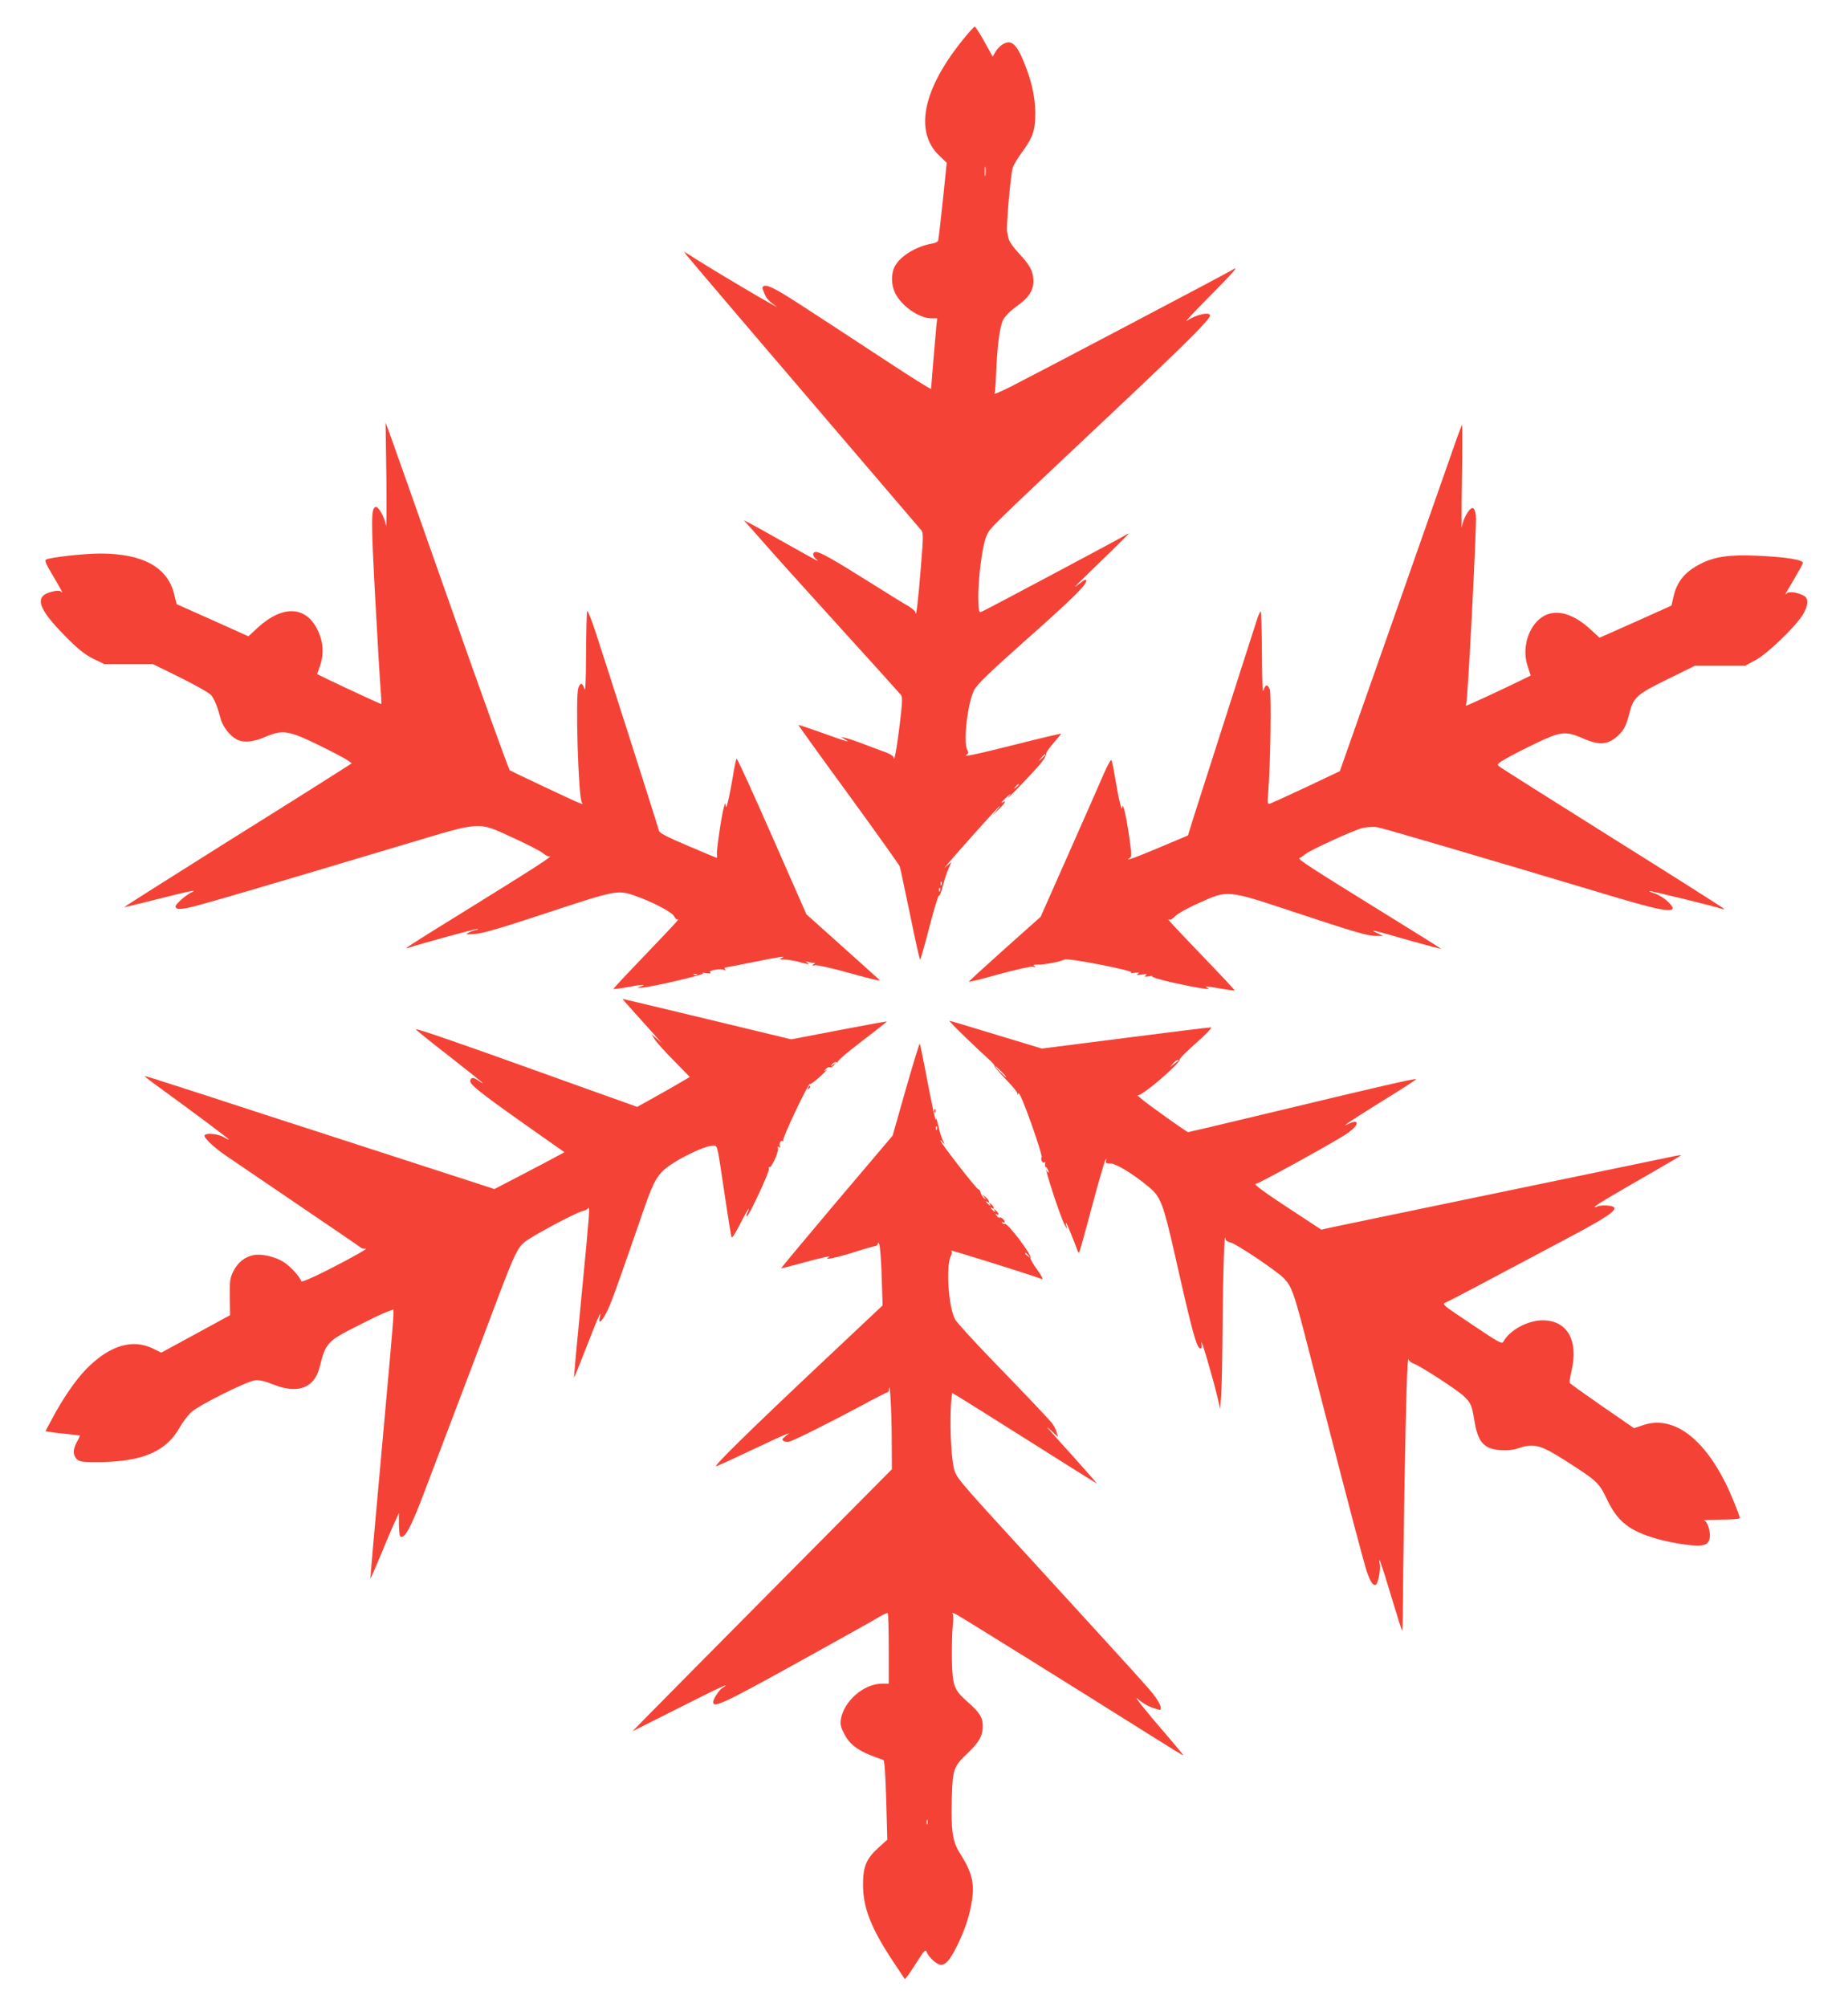
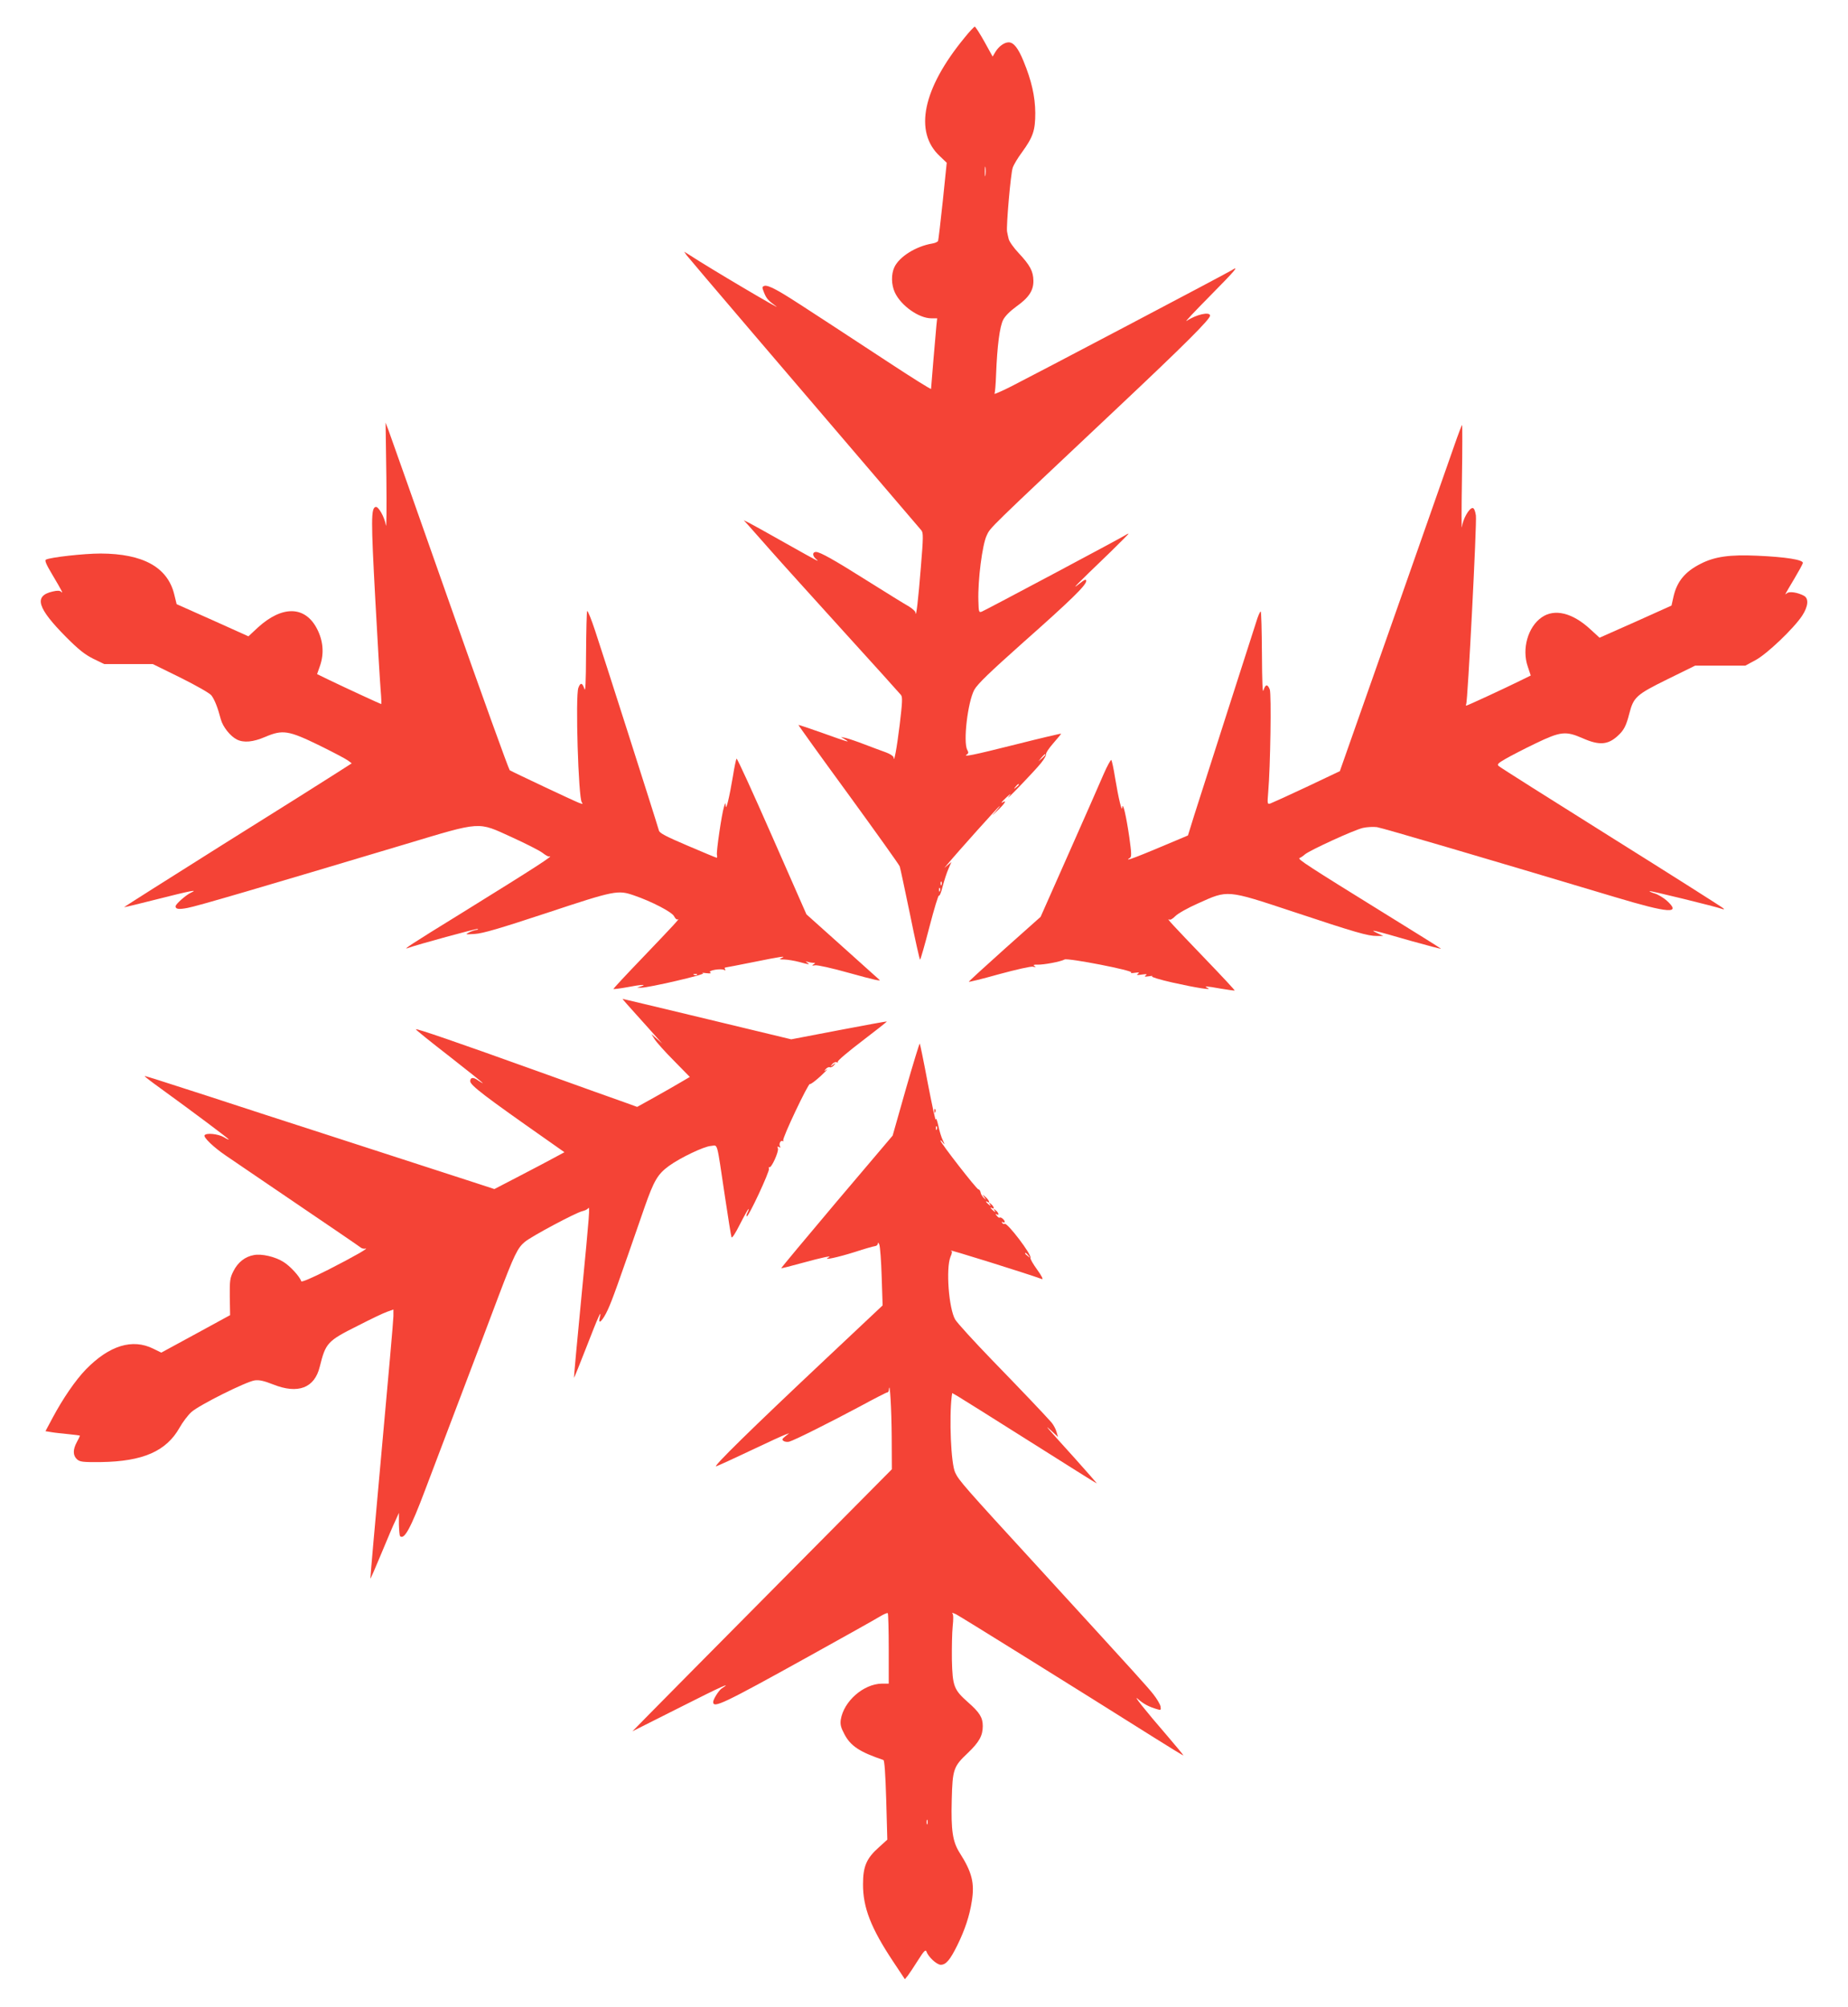
<svg xmlns="http://www.w3.org/2000/svg" version="1.0" width="1179pt" height="1280pt" viewBox="0 0 1179 1280" preserveAspectRatio="xMidYMid meet">
  <g transform="translate(0,1280) scale(0.1,-0.1)" fill="#f44336" stroke="none">
    <path d="M6154 12560 c-267 -324 -325 -601 -158 -756 l44 -42 -25 -243 c-14 -134 -28 -249 -30 -255 -2 -6 -18 -14 -37 -17 -103 -17 -210 -83 -242 -151 -21 -45 -20 -111 3 -161 39 -84 153 -165 233 -165 l37 0 -5 -47 c-6 -68 -34 -392 -34 -403 0 -5 -123 72 -272 170 -598 392 -657 430 -715 461 -36 20 -65 30 -76 26 -16 -6 -16 -9 -2 -44 15 -37 26 -50 76 -86 54 -39 -418 239 -557 330 l-29 18 15 -22 c12 -17 653 -768 1498 -1755 13 -16 13 -42 -3 -235 -16 -204 -31 -330 -34 -291 0 9 -20 27 -43 41 -24 13 -140 85 -258 159 -219 138 -308 188 -334 188 -23 0 -24 -23 -2 -43 28 -25 29 -25 -194 100 -107 61 -211 118 -230 128 l-35 17 26 -28 c14 -16 79 -90 145 -164 65 -74 277 -308 469 -520 193 -212 356 -393 363 -402 11 -13 9 -47 -8 -190 -19 -154 -37 -250 -39 -208 -1 8 -22 22 -49 32 -26 9 -87 32 -137 51 -49 19 -103 37 -120 41 l-30 6 25 -15 c41 -24 18 -17 -141 40 -84 30 -154 53 -155 52 -2 -1 141 -200 318 -442 176 -242 324 -449 328 -460 4 -11 33 -149 66 -307 32 -159 61 -288 64 -288 3 0 30 94 60 210 30 115 57 205 61 199 3 -6 14 20 23 58 10 37 26 88 37 112 l19 44 -22 -19 -23 -19 21 25 c65 78 327 370 332 370 3 0 -10 -17 -28 -37 -28 -30 -25 -28 13 7 42 39 64 71 37 55 -20 -12 -9 2 22 31 30 27 31 27 13 3 -33 -43 164 162 206 214 22 27 36 53 33 58 -3 5 17 36 45 68 28 32 51 60 51 62 0 2 -129 -28 -287 -68 -279 -70 -344 -83 -314 -64 10 6 11 13 2 29 -27 50 3 305 45 383 21 37 94 108 313 303 306 271 401 364 401 391 0 14 -11 9 -47 -20 -51 -40 -29 -17 205 208 61 60 112 111 112 113 0 2 -10 -2 -22 -10 -35 -22 -890 -477 -913 -486 -20 -8 -21 -4 -23 69 -4 131 25 358 53 416 25 53 -4 24 840 819 426 401 585 560 585 583 0 27 -88 8 -150 -34 -14 -9 54 63 150 160 165 167 189 196 137 163 -33 -21 -1274 -674 -1405 -740 -63 -32 -111 -52 -107 -47 3 6 8 62 10 124 7 181 23 304 45 347 12 24 44 56 84 85 80 57 110 102 109 165 -1 60 -21 98 -94 176 -32 34 -61 75 -64 91 -4 15 -8 36 -10 46 -6 33 23 371 36 407 6 19 33 64 60 100 70 97 84 138 84 250 -1 106 -24 206 -75 330 -34 83 -63 120 -95 120 -27 0 -63 -25 -85 -62 l-17 -29 -53 96 c-29 52 -57 95 -61 95 -4 0 -34 -31 -65 -70z m133 -877 c-2 -16 -4 -5 -4 22 0 28 2 40 4 28 2 -13 2 -35 0 -50z m383 -3696 c0 -2 -10 -12 -22 -23 l-23 -19 19 23 c18 21 26 27 26 19z m-170 -191 c0 -2 -8 -10 -17 -17 -16 -13 -17 -12 -4 4 13 16 21 21 21 13z m-493 -638 c-3 -8 -6 -5 -6 6 -1 11 2 17 5 13 3 -3 4 -12 1 -19z m-10 -40 c-3 -8 -6 -5 -6 6 -1 11 2 17 5 13 3 -3 4 -12 1 -19z" />
    <path d="M2465 9755 c2 -192 1 -330 -3 -305 -8 51 -48 123 -66 117 -29 -9 -29 -82 -2 -584 15 -280 31 -545 35 -590 4 -46 5 -83 3 -83 -4 0 -229 104 -333 154 l-76 37 20 57 c25 76 19 155 -20 231 -76 148 -222 151 -378 9 l-60 -56 -229 103 -229 102 -16 65 c-43 171 -199 257 -469 258 -106 0 -321 -24 -349 -39 -9 -5 2 -31 38 -91 65 -110 75 -129 59 -114 -8 8 -24 9 -53 2 -124 -28 -100 -105 88 -294 77 -77 116 -108 170 -135 l70 -34 155 0 155 0 177 -87 c104 -52 185 -98 197 -113 20 -27 40 -76 60 -153 13 -47 59 -106 102 -128 44 -22 103 -17 182 17 111 47 148 41 345 -55 87 -43 169 -86 182 -96 l24 -18 -100 -64 c-54 -35 -381 -241 -727 -457 -345 -217 -626 -395 -625 -396 2 -2 97 22 213 51 209 53 264 64 213 41 -31 -14 -98 -73 -98 -87 0 -18 21 -21 77 -10 54 9 476 133 1388 406 493 148 460 145 680 45 88 -40 176 -85 195 -99 19 -15 38 -26 43 -24 41 13 -85 -68 -553 -358 -333 -205 -389 -242 -345 -225 57 21 438 125 443 121 3 -3 -1 -6 -9 -6 -8 -1 -27 -7 -44 -15 -29 -15 -28 -15 35 -11 50 3 159 35 462 135 431 143 450 146 552 111 114 -39 245 -107 257 -134 7 -14 17 -23 23 -19 18 10 -27 -38 -226 -246 -103 -107 -186 -196 -184 -198 2 -2 41 3 86 11 87 17 133 20 90 6 l-25 -8 25 -1 c44 -1 417 85 395 92 -11 3 -2 4 20 1 27 -3 35 -2 26 5 -18 12 71 27 90 15 8 -4 10 -3 5 4 -4 7 -3 12 2 12 4 0 86 16 181 35 173 35 213 41 176 25 -16 -7 -12 -9 20 -9 22 -1 65 -8 95 -16 66 -18 69 -18 50 -4 -12 9 -12 10 3 5 10 -3 26 -6 35 -6 15 0 15 -2 2 -10 -12 -8 -9 -9 10 -6 14 3 108 -18 215 -48 165 -46 212 -56 194 -43 -2 2 -107 96 -234 210 l-230 206 -220 500 c-121 275 -222 497 -226 493 -3 -4 -14 -54 -23 -112 -23 -137 -44 -222 -46 -190 -2 24 -2 24 -11 -5 -15 -48 -50 -288 -45 -307 2 -10 2 -18 -2 -18 -3 0 -85 34 -183 76 -138 59 -180 80 -185 97 -24 83 -371 1168 -407 1274 -24 73 -47 130 -51 126 -3 -3 -6 -124 -7 -267 -1 -196 -4 -253 -11 -228 -13 39 -25 41 -38 6 -20 -51 0 -705 22 -731 9 -11 6 -12 -18 -3 -32 12 -422 196 -442 208 -6 5 -179 483 -383 1063 -204 580 -380 1077 -390 1104 l-19 50 5 -350z m1982 -3171 c-3 -3 -12 -4 -19 -1 -8 3 -5 6 6 6 11 1 17 -2 13 -5z" />
    <path d="M9278 9958 c-41 -118 -639 -1820 -705 -2005 l-25 -71 -211 -100 c-117 -55 -221 -102 -232 -106 -20 -6 -20 -3 -14 72 14 161 21 626 10 655 -14 36 -28 34 -40 -5 -6 -23 -9 50 -10 235 -1 147 -4 267 -8 267 -5 0 -18 -31 -29 -68 -12 -37 -96 -299 -187 -582 -91 -283 -184 -574 -207 -646 l-41 -132 -52 -22 c-271 -115 -367 -152 -318 -121 11 7 10 29 -4 131 -20 137 -42 232 -45 190 -2 -32 -23 52 -46 190 -9 58 -20 108 -24 113 -3 4 -26 -37 -49 -90 -23 -54 -123 -281 -222 -504 l-180 -406 -229 -204 c-125 -112 -229 -207 -229 -210 -1 -3 86 18 192 48 111 30 203 51 217 48 19 -4 21 -3 10 4 -11 7 -5 10 20 9 40 -1 147 19 172 33 22 11 443 -71 425 -83 -7 -4 4 -5 23 -2 28 4 32 3 20 -6 -12 -9 -6 -10 25 -5 30 4 36 3 25 -5 -12 -9 -7 -10 20 -6 19 3 28 3 20 -1 -8 -3 50 -21 130 -39 152 -34 261 -51 225 -35 -29 14 -11 13 84 -4 47 -8 86 -13 88 -12 2 2 -81 91 -184 198 -215 224 -253 265 -235 255 8 -5 23 4 40 21 15 16 80 53 146 82 191 86 179 88 602 -52 403 -134 483 -157 539 -156 l40 0 -40 19 c-55 26 -27 20 215 -50 111 -31 198 -54 193 -50 -4 4 -170 108 -368 230 -477 295 -551 343 -534 348 8 3 23 13 34 23 30 26 313 156 370 169 27 6 67 8 90 5 38 -6 703 -202 1515 -445 350 -105 430 -111 333 -23 -21 18 -55 39 -76 45 -20 6 -35 13 -33 15 3 4 420 -98 461 -113 14 -5 17 -4 10 3 -5 6 -327 210 -715 453 -388 243 -711 447 -719 455 -11 11 -3 18 45 46 33 19 118 63 191 98 160 77 192 80 300 33 106 -47 162 -43 226 17 37 34 52 62 72 141 27 104 44 120 243 218 l177 87 160 0 160 0 65 35 c73 39 244 202 298 284 39 60 43 110 10 127 -40 21 -91 29 -107 16 -17 -14 -19 -18 47 93 28 47 52 91 54 99 5 21 -109 39 -292 47 -175 8 -271 -6 -359 -51 -100 -50 -152 -113 -174 -209 l-13 -58 -229 -103 -230 -102 -60 55 c-113 104 -227 132 -309 75 -88 -61 -128 -201 -89 -314 l19 -57 -65 -32 c-99 -49 -339 -160 -346 -160 -3 0 -4 4 -1 8 10 16 69 1160 62 1205 -5 31 -12 47 -21 47 -23 0 -63 -73 -68 -121 -3 -24 -3 112 0 304 3 191 3 347 1 347 -2 0 -25 -60 -50 -132z" />
    <path d="M4061 6328 c51 -57 109 -121 128 -143 l36 -40 -34 30 -35 30 20 -32 c11 -18 66 -80 123 -137 l102 -104 -58 -34 c-32 -19 -107 -62 -168 -96 l-110 -61 -80 29 c-44 15 -289 103 -545 195 -526 189 -782 277 -787 271 -2 -2 93 -79 212 -171 118 -92 215 -170 215 -172 0 -2 -13 5 -30 17 -30 22 -50 20 -50 -5 0 -26 92 -96 493 -377 l108 -76 -63 -34 c-35 -19 -135 -72 -224 -118 l-160 -83 -110 36 c-205 66 -799 259 -981 318 -101 33 -265 86 -365 118 -101 33 -266 87 -368 120 -370 120 -404 130 -407 128 -1 -2 43 -36 100 -77 199 -144 437 -322 437 -327 0 -2 -15 4 -32 15 -37 21 -112 29 -123 12 -8 -13 57 -76 135 -129 30 -21 233 -158 450 -306 217 -147 402 -273 410 -280 8 -7 22 -10 30 -8 34 10 -76 -53 -235 -134 -107 -54 -171 -81 -173 -74 -10 31 -72 98 -113 123 -53 34 -141 54 -190 44 -56 -10 -101 -46 -129 -101 -23 -45 -25 -61 -24 -166 l2 -116 -220 -120 -219 -119 -51 25 c-133 66 -280 21 -429 -131 -67 -69 -148 -187 -213 -309 l-46 -86 37 -6 c21 -4 71 -9 111 -13 39 -4 72 -8 72 -10 0 -2 -9 -21 -20 -41 -26 -48 -25 -85 1 -109 19 -17 36 -19 153 -18 268 4 417 69 502 220 19 34 53 79 75 99 50 45 349 194 404 202 30 4 59 -3 118 -26 158 -63 264 -23 297 113 38 152 48 164 242 261 82 42 167 83 189 90 l39 14 0 -42 c0 -24 -34 -409 -75 -857 -41 -448 -73 -815 -72 -817 2 -1 33 71 70 160 37 89 77 184 90 210 l22 49 0 -71 c1 -38 4 -73 7 -77 27 -26 68 49 161 296 30 80 130 343 222 585 92 242 203 535 246 650 99 261 121 307 167 345 43 36 324 186 367 196 17 4 33 12 37 18 13 18 10 -21 -42 -558 -28 -286 -49 -520 -48 -522 2 -1 38 90 82 202 72 186 98 245 82 179 -12 -49 21 -15 52 53 28 61 59 147 235 655 59 168 83 209 154 261 73 53 224 125 268 128 47 3 35 43 90 -322 20 -135 39 -252 42 -260 3 -9 25 25 54 83 27 53 52 97 54 97 3 0 1 -9 -5 -21 -7 -11 -9 -23 -6 -26 9 -10 148 288 142 304 -3 8 -2 12 2 9 13 -8 62 101 55 120 -5 13 -3 15 7 9 8 -5 11 -4 7 3 -10 15 3 43 16 35 5 -3 7 -1 4 4 -8 13 160 366 170 360 5 -3 35 20 68 50 33 31 51 49 40 42 -18 -13 -19 -12 -7 3 8 9 19 15 26 12 7 -3 19 3 27 13 13 17 13 17 -6 3 -19 -14 -19 -14 -6 3 8 10 20 16 28 13 8 -3 11 -2 8 3 -3 6 67 65 155 132 88 67 159 123 158 125 -2 1 -140 -24 -307 -56 l-303 -58 -536 129 c-295 71 -538 129 -540 129 -2 0 38 -46 89 -102z" />
-     <path d="M6157 6187 c60 -57 127 -121 151 -142 23 -21 40 -40 37 -43 -3 -3 29 -40 70 -83 41 -42 75 -83 75 -90 0 -11 2 -11 8 -1 5 7 36 -66 81 -192 40 -113 70 -209 67 -215 -9 -14 4 -42 17 -34 6 4 8 0 4 -10 -7 -18 99 -343 128 -393 15 -27 15 -27 9 -4 -4 14 -4 23 -1 20 4 -4 49 -114 71 -174 3 -10 8 -17 11 -14 2 2 39 132 80 288 42 156 81 291 86 300 9 13 10 12 5 -2 -4 -15 1 -18 29 -18 35 0 147 -68 246 -151 74 -62 90 -104 164 -429 115 -511 140 -600 165 -600 7 0 9 14 5 38 -6 43 76 -236 102 -348 l18 -75 6 90 c4 50 8 257 9 460 2 306 12 600 18 534 1 -10 14 -19 31 -22 37 -8 294 -180 343 -230 46 -48 63 -93 128 -342 28 -110 87 -337 130 -505 166 -643 250 -961 270 -1022 23 -67 42 -94 58 -84 15 9 31 96 25 131 -13 68 9 8 71 -199 36 -120 68 -221 71 -224 3 -3 5 53 5 124 0 71 4 417 10 769 10 598 19 871 27 834 2 -8 18 -21 36 -27 43 -16 274 -166 315 -205 46 -44 52 -57 68 -154 22 -140 61 -184 168 -191 44 -3 81 1 116 13 97 32 139 21 297 -80 203 -129 215 -141 266 -248 67 -141 142 -200 319 -251 46 -13 126 -30 179 -36 115 -16 152 -5 157 45 5 42 -15 103 -36 108 -9 3 38 5 106 6 67 0 122 4 122 9 0 15 -59 161 -91 224 -148 296 -340 432 -524 370 l-60 -20 -203 140 c-111 77 -205 144 -207 148 -3 5 2 39 11 77 46 195 -27 322 -183 323 -95 0 -211 -62 -251 -135 -10 -18 -23 -11 -202 109 -192 128 -193 129 -164 141 25 10 219 113 774 408 304 161 352 201 254 209 -25 2 -52 -1 -60 -5 -9 -5 -18 -7 -20 -4 -5 5 120 79 396 237 80 46 149 87 154 91 5 4 -20 1 -55 -7 -35 -7 -347 -72 -694 -144 -1274 -264 -1401 -291 -1473 -306 l-72 -16 -157 103 c-198 129 -281 189 -261 189 17 0 491 261 576 317 55 37 79 67 62 78 -5 3 -24 -1 -42 -10 -33 -16 -33 -16 -10 2 13 10 117 77 232 148 115 71 208 131 205 133 -5 6 -231 -46 -889 -204 -307 -74 -562 -134 -566 -134 -8 0 -251 172 -300 214 -19 15 -29 25 -22 21 21 -11 274 204 269 230 0 6 47 53 106 105 59 52 101 96 94 98 -6 1 -252 -29 -546 -67 l-534 -68 -291 88 c-160 49 -294 89 -298 89 -5 0 40 -46 99 -103z m1362 -150 c-2 -1 -15 -11 -29 -22 l-25 -20 19 23 c11 12 24 22 29 22 6 0 8 -1 6 -3z m-1129 -72 c19 -19 32 -35 29 -35 -3 0 -20 16 -39 35 -19 19 -32 35 -29 35 3 0 20 -16 39 -35z m300 -640 c0 -5 -5 -3 -10 5 -5 8 -10 20 -10 25 0 6 5 3 10 -5 5 -8 10 -19 10 -25z" />
    <path d="M5779 5854 l-84 -296 -357 -421 c-196 -232 -355 -423 -354 -425 2 -1 59 13 127 32 143 39 205 52 174 36 -40 -20 59 1 170 36 60 20 118 36 127 37 10 1 18 8 19 17 0 9 4 6 9 -7 5 -13 12 -105 15 -205 l6 -183 -353 -332 c-486 -457 -738 -704 -708 -694 14 5 113 50 220 101 107 51 206 96 220 101 l25 9 -25 -20 c-21 -17 -23 -21 -10 -30 8 -5 24 -7 35 -4 34 9 270 128 448 223 92 50 172 91 177 91 6 0 11 8 11 18 6 66 17 -129 18 -301 l1 -207 -722 -728 c-397 -400 -769 -776 -827 -835 l-106 -108 310 156 c259 131 331 163 259 117 -18 -12 -54 -69 -54 -86 0 -42 62 -13 605 288 226 125 431 240 457 256 25 15 49 26 52 22 3 -3 6 -105 6 -227 l0 -222 -44 0 c-117 -2 -243 -112 -262 -230 -4 -30 0 -49 23 -92 39 -75 97 -114 249 -165 7 -3 13 -88 18 -256 l7 -252 -54 -49 c-79 -70 -101 -122 -101 -234 -1 -150 51 -282 192 -494 l75 -113 19 23 c10 13 39 57 65 98 38 60 48 70 54 55 12 -35 66 -84 91 -84 33 0 59 30 106 125 48 98 78 188 92 280 19 117 1 186 -78 310 -44 70 -55 140 -50 335 5 198 11 214 103 301 72 69 95 110 95 171 0 55 -20 87 -94 152 -90 80 -99 101 -103 271 -1 77 1 173 5 212 5 48 5 77 -2 84 -6 6 5 3 24 -6 31 -16 761 -470 1263 -786 103 -65 187 -116 187 -114 0 3 -44 56 -97 118 -153 177 -231 276 -192 241 34 -30 69 -49 121 -64 24 -8 26 -6 22 18 -3 14 -23 48 -45 76 -43 54 -71 85 -739 815 -468 510 -503 550 -526 600 -27 56 -39 348 -22 487 l3 20 35 -20 c19 -11 226 -141 459 -288 233 -147 425 -268 428 -268 2 0 -60 71 -138 158 -189 209 -203 225 -152 178 l43 -40 -10 34 c-5 18 -20 45 -32 59 -47 53 -179 192 -381 400 -114 118 -219 233 -233 256 -41 71 -60 326 -30 400 11 25 12 35 3 39 -37 17 501 -151 580 -181 11 -4 -1 20 -30 60 -27 37 -46 71 -43 76 11 17 -148 226 -164 216 -5 -3 -12 0 -16 6 -4 8 -3 9 4 5 7 -4 12 -3 12 2 0 12 -25 33 -32 27 -3 -3 -11 2 -19 12 -9 11 -10 14 -1 9 18 -11 15 9 -5 25 -15 12 -16 12 -8 -1 8 -13 7 -13 -8 -1 -18 15 -23 26 -7 16 17 -10 11 12 -7 26 -15 12 -16 12 -8 -1 8 -13 7 -13 -8 -1 -18 15 -23 26 -7 16 19 -12 10 12 -12 31 -22 19 -23 19 -8 -1 13 -19 13 -19 -4 -4 -9 9 -19 25 -20 35 -2 10 -8 19 -14 19 -11 0 -242 297 -242 311 0 4 7 -1 15 -12 14 -17 14 -15 0 14 -9 18 -22 60 -29 95 -8 35 -15 51 -16 37 -1 -14 -23 89 -50 228 -26 139 -50 255 -52 257 -2 3 -42 -128 -89 -291z m198 -256 c-3 -8 -6 -5 -6 6 -1 11 2 17 5 13 3 -3 4 -12 1 -19z m584 -805 c13 -16 12 -17 -3 -4 -10 7 -18 15 -18 17 0 8 8 3 21 -13z m-644 -3625 c-3 -7 -5 -2 -5 12 0 14 2 19 5 13 2 -7 2 -19 0 -25z" />
-     <path d="M5156 5863 c-6 -14 -5 -15 5 -6 7 7 10 15 7 18 -3 3 -9 -2 -12 -12z" />
    <path d="M5961 5714 c0 -11 3 -14 6 -6 3 7 2 16 -1 19 -3 4 -6 -2 -5 -13z" />
  </g>
</svg>